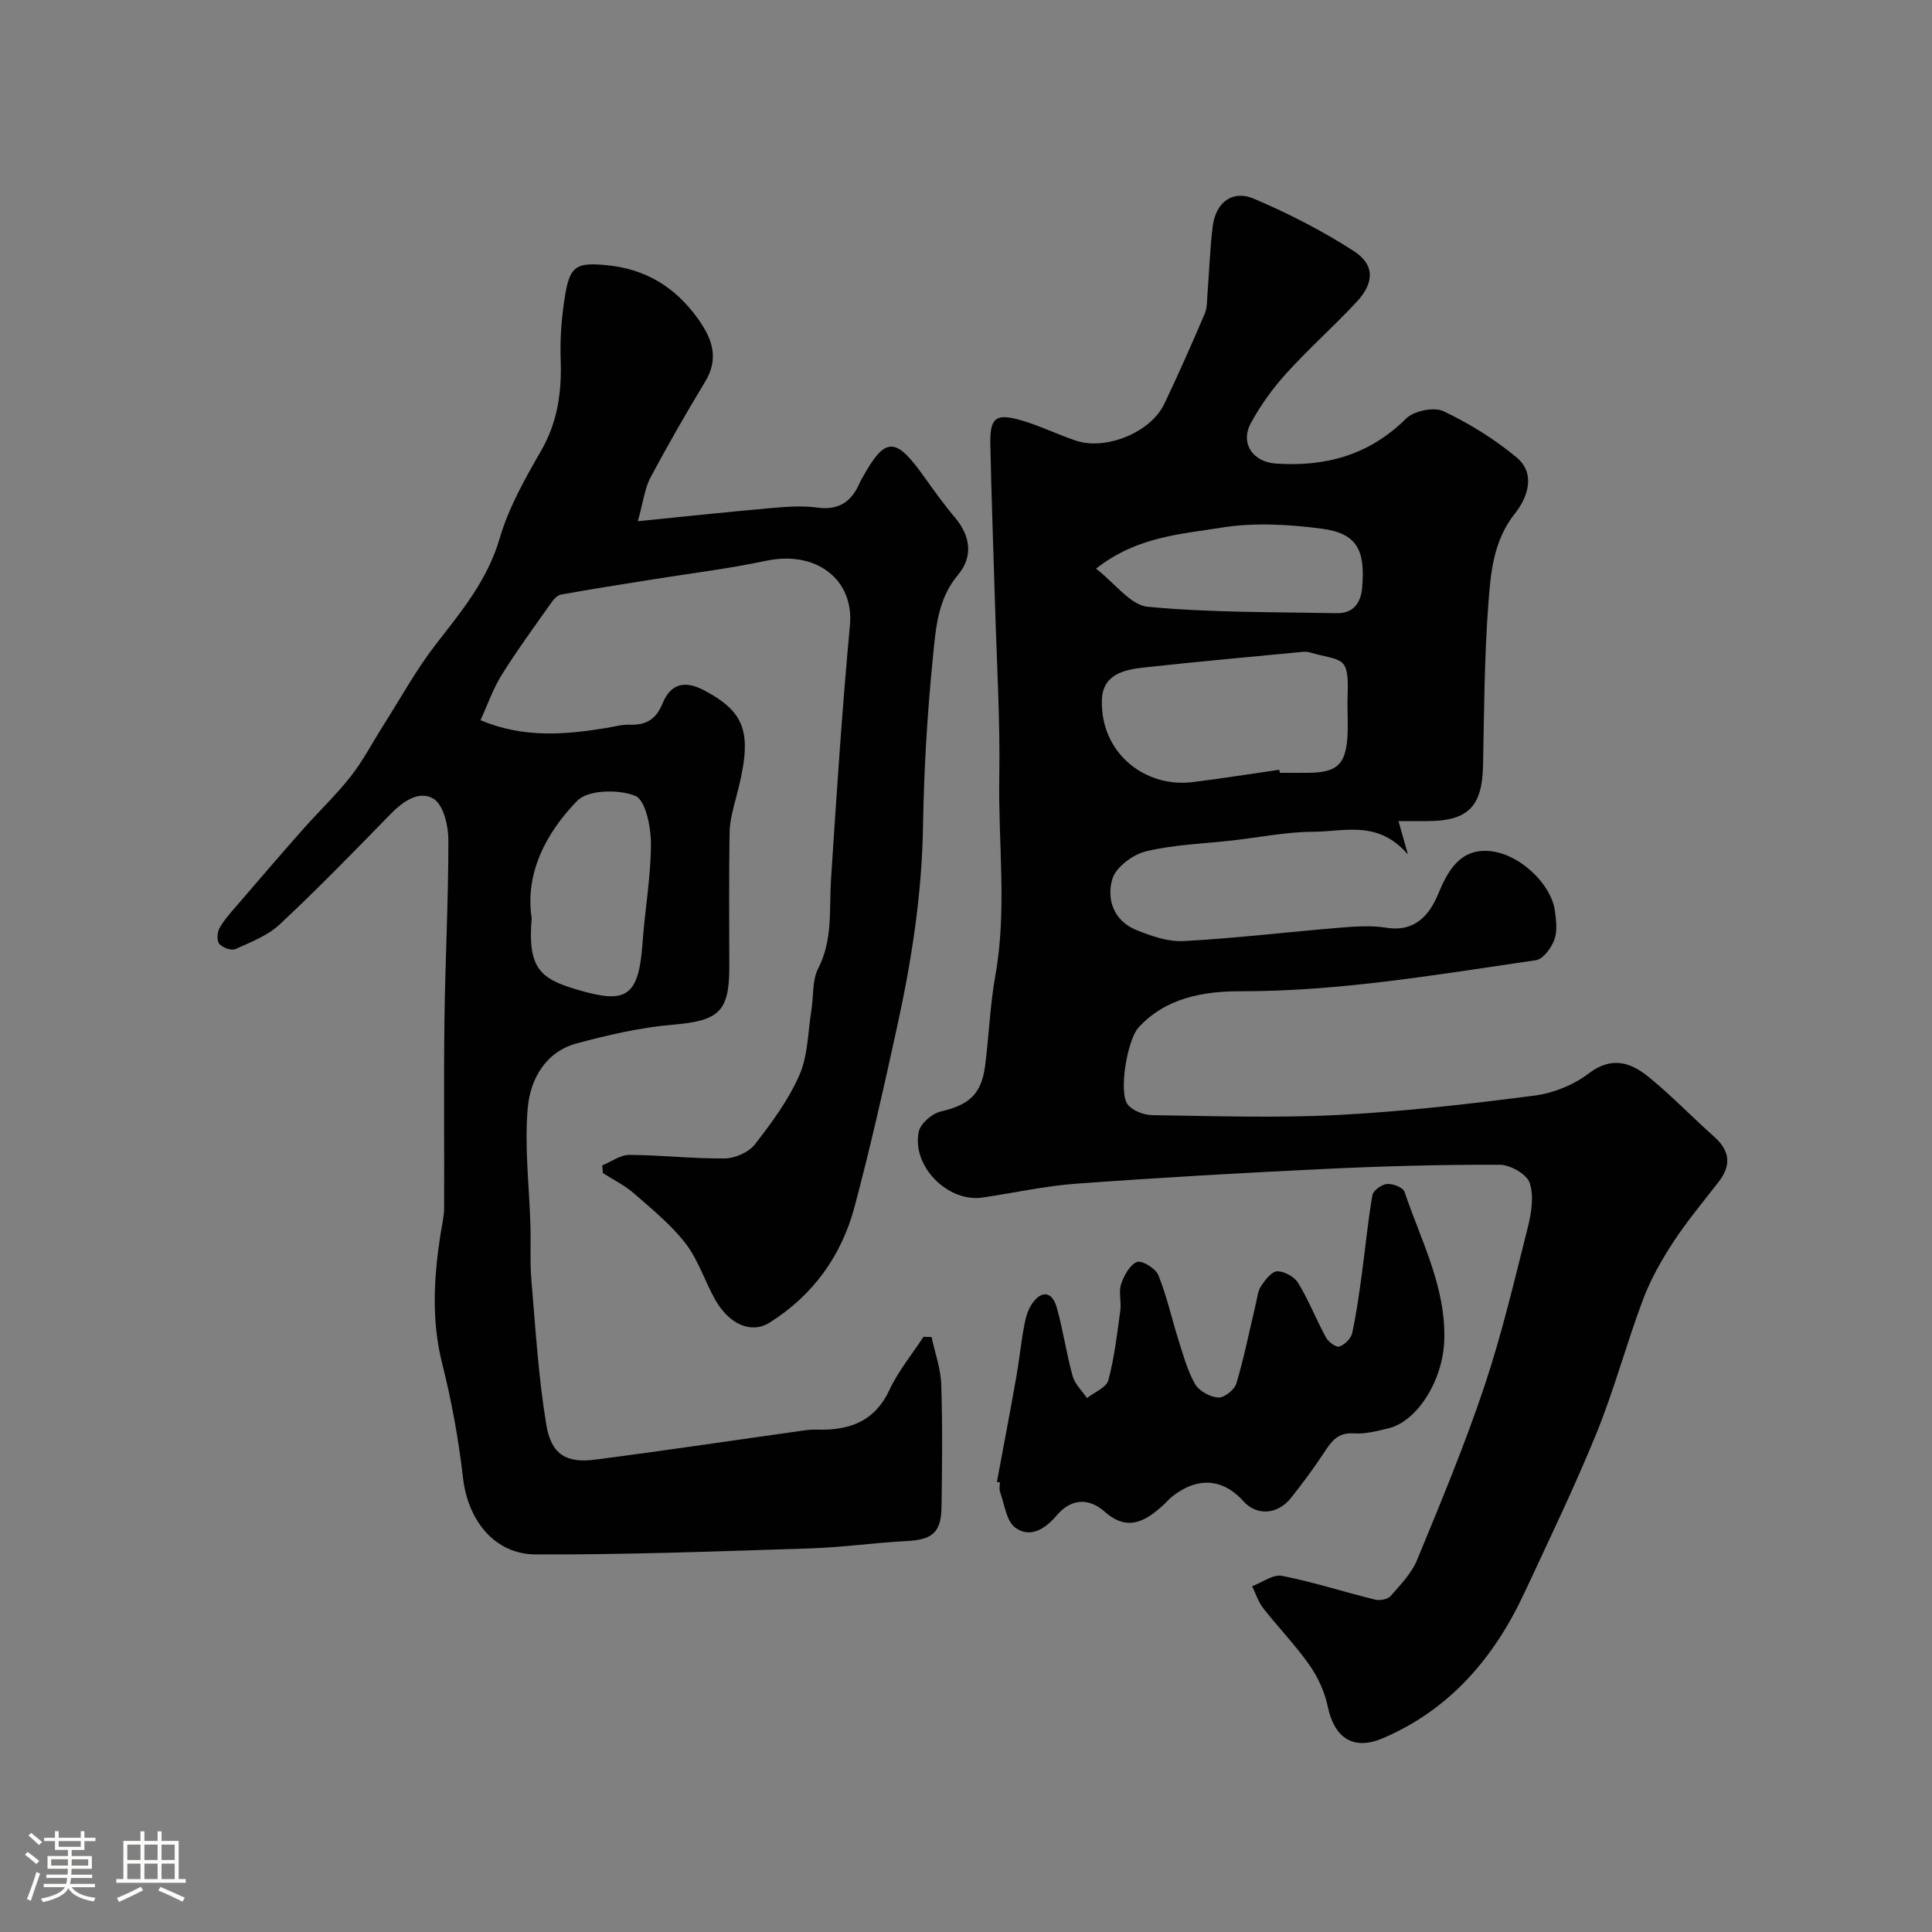
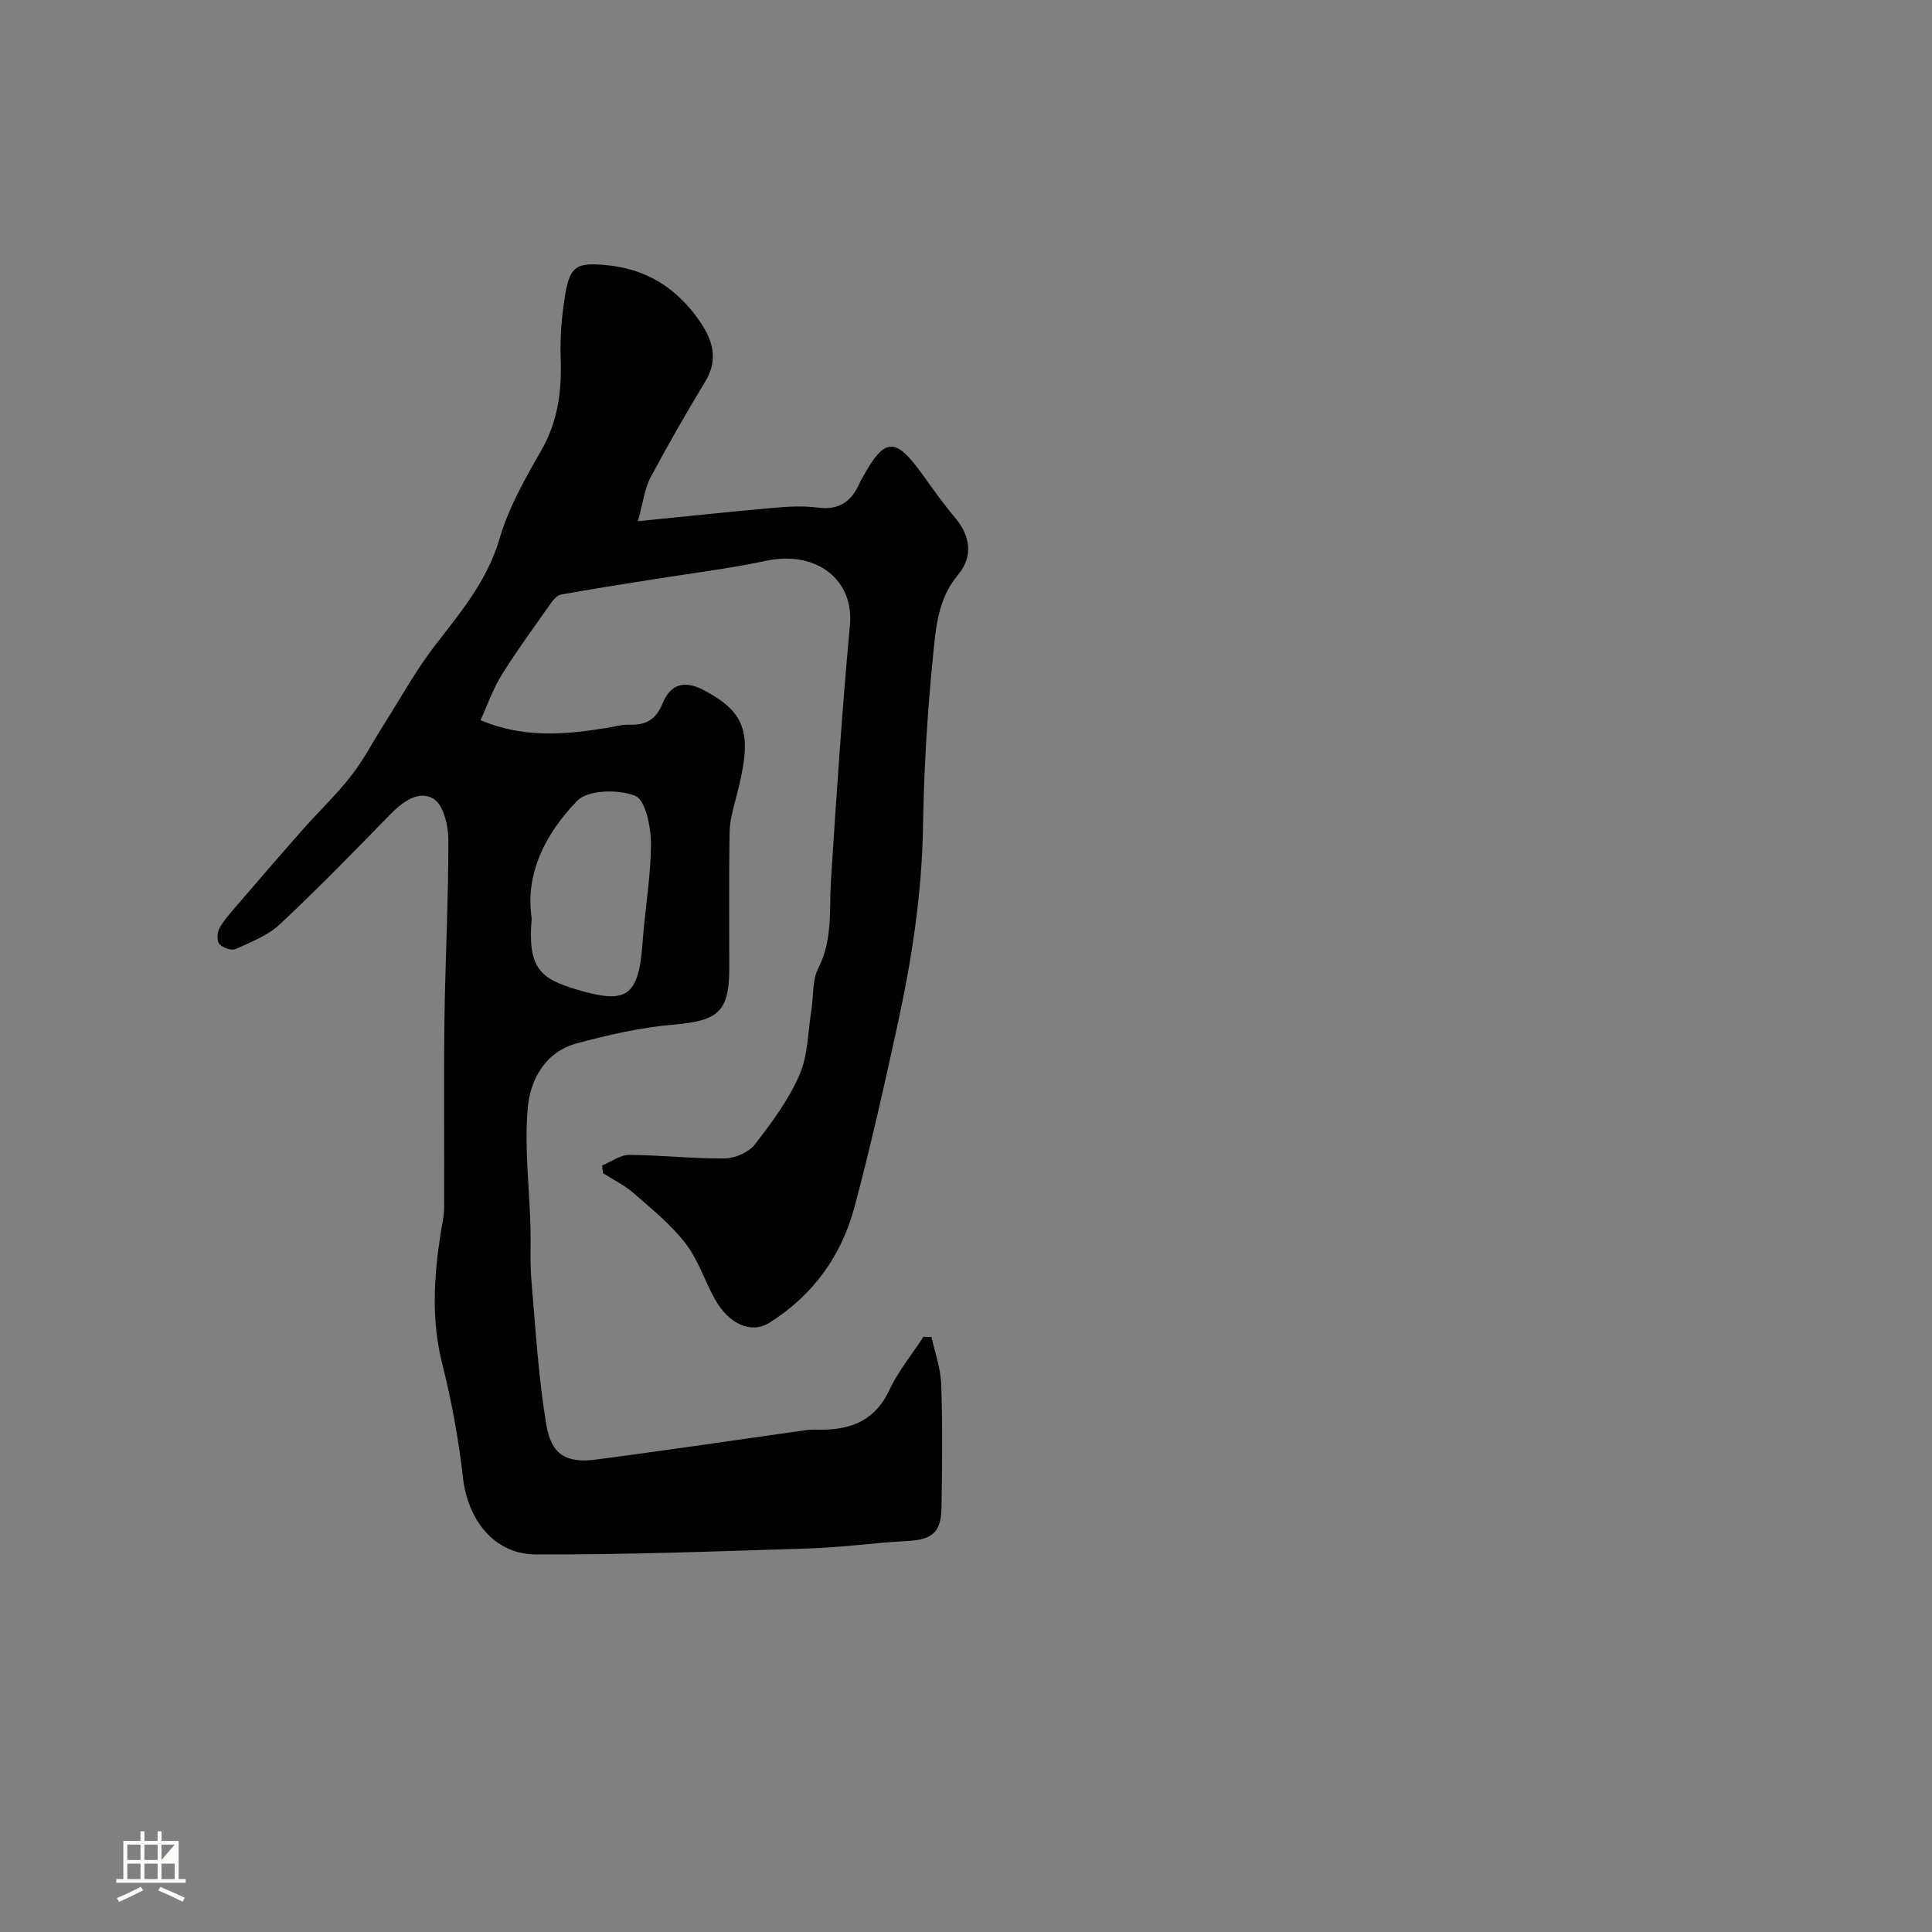
<svg xmlns="http://www.w3.org/2000/svg" enable-background="new 0 0 400 400" viewBox="0 0 400 400">
  <rect x="0" y="0" width="400" height="400" fill="#808080" stroke="none" />
-   <path d="m5.17 384 .55-.58c.85.61 1.65 1.24 2.4 1.87l-.59.64c-.83-.73-1.62-1.38-2.36-1.93m1.22 9.53-.82-.34c.71-1.76 1.37-3.64 1.98-5.63.24.13.5.25.76.36-.6 1.67-1.24 3.54-1.92 5.61m-.5-13.5.57-.54c.56.44 1.31 1.06 2.26 1.87l-.64.64c-.68-.66-1.41-1.32-2.19-1.97m3.25.46h2.24v-1.36h.77v1.36h4.57v-1.36h.76v1.36h2.28v.69h-2.28v1.84h-2.64v1.26h4.18v2.64h-4.21c0 .45-.02.86-.05 1.21h4.32v.69h-4.38c-.04.34-.1.75-.19 1.22h5.15v.69h-4.82c.87 1.19 2.51 1.92 4.93 2.19-.17.31-.3.57-.37.76-2.77-.49-4.52-1.41-5.26-2.76-.56 1.26-2.3 2.23-5.24 2.9-.12-.24-.26-.48-.43-.72 2.73-.55 4.38-1.34 4.96-2.38h-4.38v-.69h4.65c.1-.38.17-.79.21-1.22h-4.32v-.69h4.4c.03-.34.05-.75.05-1.21h-4.2v-2.64h4.23v-1.26h-2.69v-1.84h-2.24zm1.46 4.46v1.29h3.45c.01-.4.02-.57.01-.53v-.32-.45h-3.46zm1.55-2.59h4.57v-1.19h-4.57zm6.11 2.59h-3.42v.77c-.01.19-.01.37-.02.53h3.44v-1.29z" fill="#fcfbfa" />
-   <path d="m32.63 379.16h.82v1.98h3.54v7.89h1.46v.78h-14.37v-.78h1.46v-7.89h3.54v-1.98h.82v1.98h2.73zm-3.49 11.48.5.73c-1.61.82-3.28 1.63-5 2.41-.13-.27-.28-.55-.44-.82 1.75-.72 3.4-1.49 4.94-2.32m-2.78-5.55h2.73v-3.18h-2.73zm0 3.95h2.73v-3.2h-2.73zm3.54-3.95h2.73v-3.18h-2.73zm0 3.95h2.73v-3.2h-2.73zm7.89 4.68c-1.84-.92-3.51-1.7-5.02-2.32l.45-.73c1.89.8 3.57 1.55 5.04 2.23zm-1.62-11.81h-2.73v3.18h2.73zm-2.73 7.13h2.73v-3.2h-2.73z" fill="#fcfbfa" />
+   <path d="m32.63 379.16h.82v1.98h3.54v7.89h1.46v.78h-14.37v-.78h1.46v-7.89h3.54v-1.98h.82v1.98h2.73zm-3.49 11.48.5.73c-1.61.82-3.28 1.63-5 2.41-.13-.27-.28-.55-.44-.82 1.75-.72 3.4-1.49 4.94-2.32m-2.78-5.55h2.73v-3.18h-2.73zm0 3.95h2.73v-3.2h-2.73zm3.54-3.95h2.73v-3.18h-2.73zm0 3.95h2.73v-3.2h-2.73zm7.89 4.68c-1.84-.92-3.51-1.7-5.02-2.32l.45-.73c1.89.8 3.57 1.55 5.04 2.23zm-1.62-11.81h-2.73v3.18zm-2.73 7.13h2.73v-3.2h-2.73z" fill="#fcfbfa" />
  <g fill="#010102">
-     <path d="m289.54 170c.61 2.15 1.07 3.8 1.96 6.92-6.22-7.24-13.23-4.72-19.59-4.71-5.54.01-11.07 1.15-16.61 1.78-6.02.69-12.16.86-18.01 2.26-2.72.65-6.23 3.25-6.98 5.7-1.26 4.16.24 8.68 4.91 10.58 3.11 1.26 6.61 2.49 9.86 2.31 10.82-.59 21.61-1.89 32.42-2.78 3.15-.26 6.4-.48 9.48.01 6.03.97 8.99-2.62 10.87-7.18 1.96-4.75 4.46-8.9 9.94-8.73 6.47.2 13.4 6.76 14.14 12.46.26 1.97.54 4.18-.12 5.94-.64 1.7-2.32 4.03-3.81 4.24-20.31 2.95-40.54 6.46-61.23 6.43-7.4-.01-15.39 1.28-21.07 7.53-2.29 2.52-4.18 13.46-2.2 15.94 1.03 1.29 3.33 2.15 5.07 2.18 12.83.18 25.69.62 38.49-.04 13.59-.7 27.15-2.27 40.65-4.01 3.89-.5 8.07-2.19 11.18-4.56 4.76-3.64 8.7-2.34 12.44.7 4.74 3.85 8.99 8.3 13.57 12.37 3.25 2.9 3.61 5.88.94 9.33-3.2 4.14-6.58 8.17-9.44 12.54-2.45 3.75-4.69 7.75-6.26 11.92-3.42 9.11-5.93 18.57-9.59 27.57-4.55 11.17-9.81 22.06-14.9 33-6.27 13.49-15.48 24.29-29.42 30.21-6.12 2.6-9.99-.2-11.32-6.54-.63-3.02-2.01-6.09-3.79-8.62-2.91-4.15-6.49-7.83-9.62-11.84-1.01-1.3-1.52-2.99-2.26-4.5 2.07-.77 4.33-2.51 6.18-2.15 6.5 1.28 12.84 3.34 19.29 4.93.98.24 2.6-.07 3.21-.76 2.04-2.32 4.34-4.69 5.48-7.48 4.89-11.86 9.84-23.73 13.91-35.89 3.61-10.77 6.22-21.89 9-32.92.75-2.98 1.31-6.5.39-9.24-.6-1.8-4.02-3.74-6.18-3.75-12.1-.04-24.21.29-36.3.87-17.15.82-34.29 1.8-51.41 3.05-6.5.48-12.93 1.92-19.4 2.87-7.15 1.05-14.68-6.48-13.19-13.64.35-1.68 2.74-3.75 4.53-4.17 5.88-1.37 8.45-3.54 9.22-9.56.79-6.17 1-12.44 2.1-18.55 2.44-13.6.6-27.26.82-40.88.2-12.09-.54-24.2-.89-36.3-.32-10.93-.74-21.87-.96-32.8-.12-5.54 1.08-6.54 6.31-5.04 3.88 1.11 7.55 2.94 11.4 4.23 6.23 2.08 15.49-1.72 18.29-7.58 2.94-6.16 5.7-12.4 8.38-18.68.55-1.3.47-2.88.59-4.34.36-4.59.5-9.2 1.07-13.76.61-4.93 4.06-7.63 8.52-5.73 7.15 3.04 14.17 6.64 20.69 10.84 4.37 2.82 4.27 6.56.61 10.5-4.69 5.05-9.88 9.65-14.52 14.75-2.82 3.11-5.36 6.62-7.37 10.3-2.32 4.25.37 8.12 5.17 8.45 10.32.69 19.35-1.78 26.95-9.33 1.6-1.59 5.74-2.45 7.71-1.52 5.37 2.54 10.58 5.77 15.15 9.57 4.1 3.41 2.21 8.41-.33 11.6-4.42 5.58-5.01 12.05-5.49 18.41-.85 11.23-.9 22.52-1.12 33.79-.18 8.5-3.08 11.5-11.63 11.5-1.83 0-3.66 0-5.88 0zm-24.66-10.63c.03.21.06.42.09.63 2 0 3.99.02 5.99 0 5.66-.06 7.55-1.62 7.98-7.03.24-2.98-.04-5.99.07-8.98.3-8.46-1.06-6.97-7.96-8.95-.62-.18-1.33-.09-1.99-.02-10.77 1.04-21.55 2-32.31 3.19-4.13.45-8.48 1.47-8.62 6.76-.28 10.97 8.93 18.16 18.77 16.96 6.01-.75 11.99-1.7 17.98-2.56zm-37.96-41.64c3.92 3.02 7.13 7.56 10.73 7.9 12.96 1.22 26.06 1.08 39.11 1.32 3.29.06 4.95-1.93 5.25-5.2.71-7.85-1.07-11.32-8.28-12.28-6.88-.91-14.1-1.32-20.9-.22-8.45 1.37-17.45 1.84-25.91 8.48z" />
    <path d="m132.06 107.91c10.39-1.04 19.04-1.97 27.71-2.73 3.14-.28 6.37-.51 9.47-.09 4.53.62 7.13-1.32 8.79-5.2.13-.3.3-.58.46-.87 4.74-8.61 6.86-8.68 12.69-.52 2.09 2.93 4.19 5.87 6.51 8.62 3.28 3.88 3.81 8.14.66 11.89-4.24 5.04-4.6 11.13-5.19 16.95-1.17 11.65-1.87 23.38-2.06 35.09-.22 14.03-2.35 27.76-5.33 41.38-2.74 12.54-5.55 25.09-8.86 37.48-2.71 10.13-8.61 18.3-17.6 23.94-3.74 2.35-8.34.38-11.25-4.79-2.15-3.82-3.49-8.21-6.12-11.62-3-3.88-6.93-7.08-10.66-10.34-1.92-1.68-4.29-2.84-6.46-4.23-.05-.53-.09-1.06-.14-1.58 1.87-.76 3.73-2.18 5.6-2.18 6.6.03 13.2.81 19.8.73 2.13-.03 4.94-1.27 6.21-2.91 3.49-4.49 6.97-9.2 9.22-14.36 1.78-4.06 1.75-8.91 2.48-13.42.47-2.9.14-6.18 1.41-8.65 3.06-5.94 2.25-12.17 2.65-18.38 1.14-17.57 2.29-35.15 3.92-52.68.88-9.43-6.96-15.55-17.39-13.33-7.8 1.66-15.75 2.61-23.63 3.88-6.27 1.01-12.56 1.98-18.81 3.11-.79.14-1.57 1.07-2.1 1.82-3.46 4.9-7.01 9.75-10.18 14.83-1.77 2.84-2.88 6.1-4.38 9.36 8.91 3.74 17.46 3.01 26.06 1.61 1.61-.26 3.23-.74 4.84-.68 3.35.11 5.42-1.05 6.77-4.35 1.7-4.17 4.61-4.91 8.7-2.73 8.93 4.77 10.01 9.22 6.52 22.28-.62 2.34-1.28 4.76-1.32 7.15-.15 9.33-.06 18.66-.06 28 0 9.13-2.29 10.96-11.57 11.75-6.74.57-13.46 2.12-20.01 3.88-6.5 1.75-9.61 7.45-10.14 13.31-.72 8.05.31 16.24.55 24.38.11 3.83-.12 7.67.21 11.48.85 9.96 1.45 19.98 3.08 29.82 1.03 6.17 4.17 7.96 10.14 7.19 14.58-1.89 29.12-4.07 43.68-6.11 1.15-.16 2.33-.08 3.49-.09 6.15-.08 10.89-2.15 13.71-8.19 1.83-3.93 4.68-7.38 7.07-11.04.56.02 1.11.03 1.67.05.7 3.27 1.89 6.52 2 9.8.29 8.49.19 17 .06 25.49-.08 5.21-1.98 6.67-7.1 6.94-6.72.34-13.4 1.32-20.12 1.53-18.92.6-37.86 1.32-56.78 1.25-8.61-.03-14.07-7.13-15.07-15.85-.91-7.92-2.34-15.85-4.29-23.58-2.29-9.03-1.75-17.92-.36-26.91.27-1.78.73-3.55.74-5.33.06-13-.1-26 .07-39 .16-12.44.83-24.87.81-37.3 0-2.93-1.02-7.22-3.05-8.47-3.03-1.86-6.42.58-9.03 3.27-7.49 7.69-14.98 15.38-22.82 22.71-2.49 2.33-5.98 3.68-9.17 5.12-.84.38-2.64-.26-3.33-1.04-.56-.62-.49-2.35-.02-3.22.93-1.7 2.28-3.19 3.56-4.67 4.55-5.3 9.1-10.6 13.73-15.83 3.28-3.71 6.91-7.14 9.95-11.03 2.58-3.29 4.52-7.07 6.77-10.61 3.55-5.58 6.75-11.44 10.79-16.65 5.31-6.84 10.72-13.32 13.25-22 1.85-6.34 5.24-12.34 8.57-18.12 3.46-6.01 4.29-12.24 4.05-18.97-.16-4.57.23-9.23 1.01-13.74 1-5.71 2.6-6.23 8.28-5.73 8.26.73 14.45 4.56 19.16 11.15 2.89 4.04 4.41 8.13 1.48 12.97-3.97 6.56-7.79 13.22-11.4 19.99-1.13 2.19-1.41 4.84-2.55 8.92zm-21.98 82.2c-.91 10.5 1.92 12.57 9.4 14.78 9.98 2.95 12.75 1.78 13.55-9.65.48-6.86 1.73-13.69 1.74-20.54 0-3.47-1.11-9.06-3.25-9.93-3.45-1.39-9.79-1.27-12.02 1.03-6.55 6.73-10.84 15.14-9.42 24.31z" />
-     <path d="m206.4 306.82c1.34-7.22 2.72-14.43 4-21.66.63-3.53.98-7.12 1.64-10.65.29-1.57.73-3.25 1.6-4.54 1.97-2.89 4.19-2.63 5.14.71 1.33 4.68 2 9.54 3.3 14.23.46 1.66 1.95 3.04 2.97 4.55 1.53-1.22 4.01-2.18 4.42-3.7 1.26-4.69 1.81-9.58 2.48-14.42.25-1.8-.39-3.8.16-5.46.59-1.78 1.79-4.01 3.29-4.6 1.02-.4 3.86 1.34 4.42 2.72 1.76 4.34 2.76 8.98 4.18 13.46.98 3.09 1.83 6.31 3.42 9.08.83 1.45 3.09 2.69 4.79 2.81 1.22.09 3.37-1.6 3.76-2.9 1.62-5.41 2.72-10.98 4.03-16.49.3-1.26.41-2.69 1.1-3.71.85-1.26 2.19-3.03 3.34-3.04 1.48-.01 3.56 1.14 4.34 2.42 2.18 3.6 3.73 7.58 5.75 11.28.5.92 2.1 2.1 2.76 1.88 1.1-.37 2.41-1.66 2.66-2.77.9-4.13 1.47-8.33 2.04-12.53.73-5.34 1.22-10.72 2.15-16.03.17-.97 1.9-2.23 3.01-2.33 1.2-.11 3.33.71 3.63 1.6 3.41 10.13 8.66 19.78 8.23 30.94-.32 8.17-5.59 16.61-11.52 18.04-2.37.57-4.86 1.23-7.23 1.06-3.47-.24-4.75 1.89-6.31 4.25-2.07 3.13-4.32 6.16-6.66 9.1-2.8 3.51-7.12 3.75-9.84.7-4.27-4.76-9.55-5.11-14.77-.97-.65.51-1.18 1.17-1.8 1.73-3.72 3.39-7.41 5.61-12.18 1.39-3.34-2.95-7-2.69-9.95.81-2.39 2.83-5.5 4.72-8.54 2.51-1.87-1.36-2.23-4.84-3.16-7.4-.22-.59-.03-1.32-.03-1.99-.22 0-.42-.04-.62-.08z" />
  </g>
</svg>